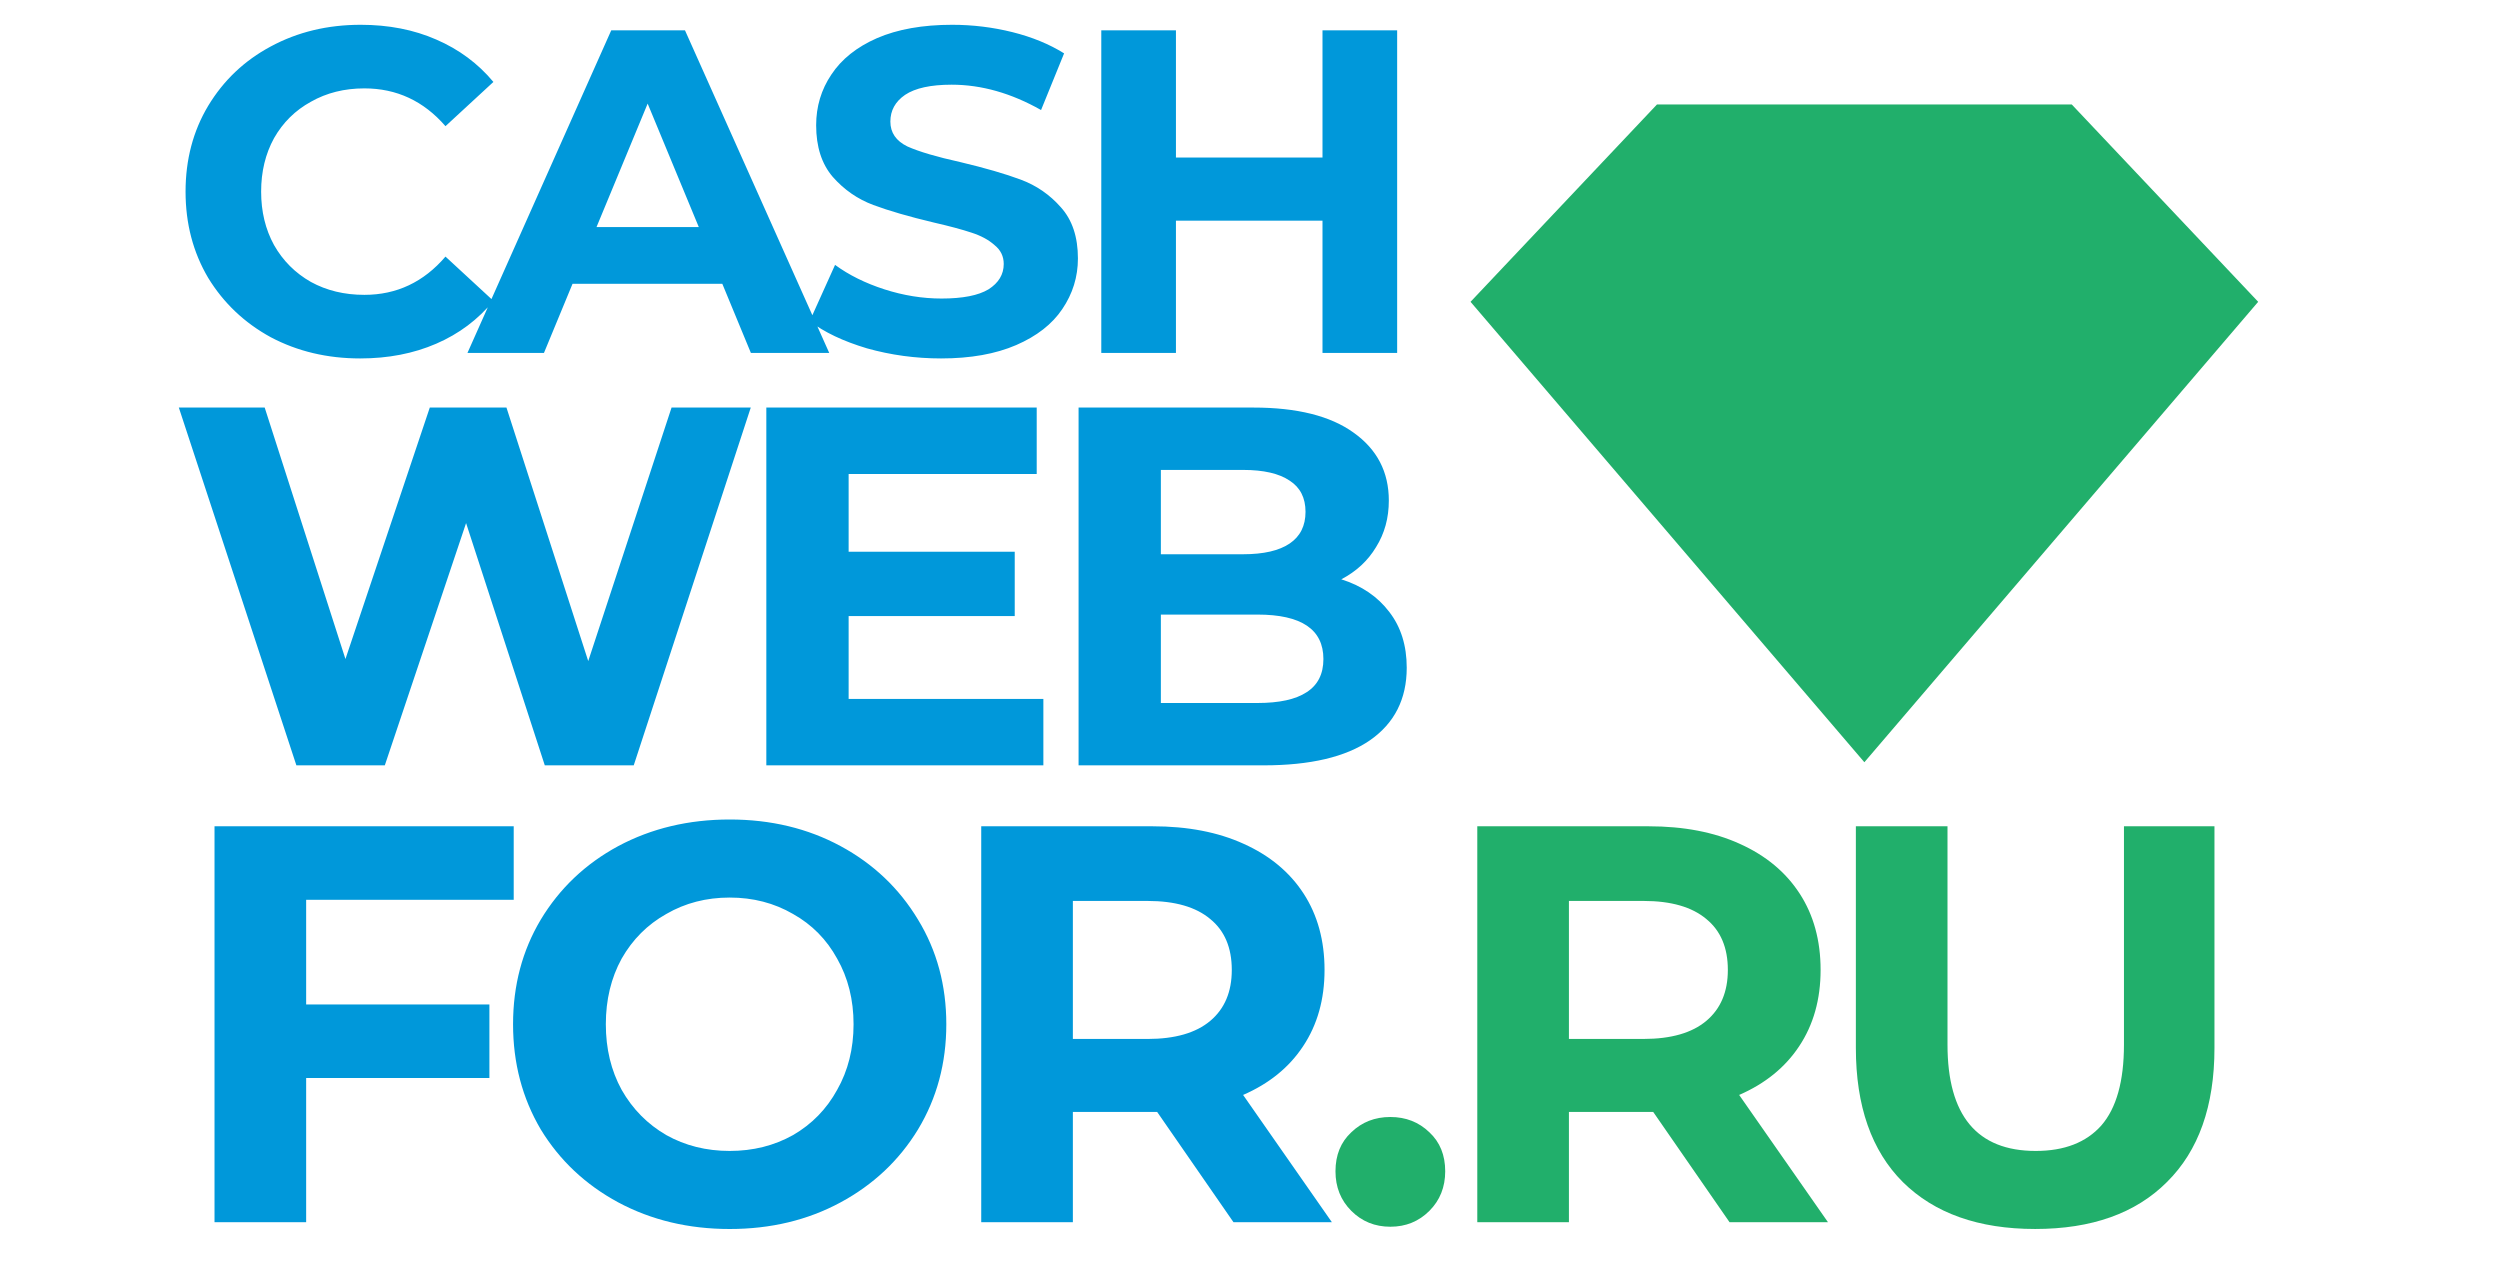
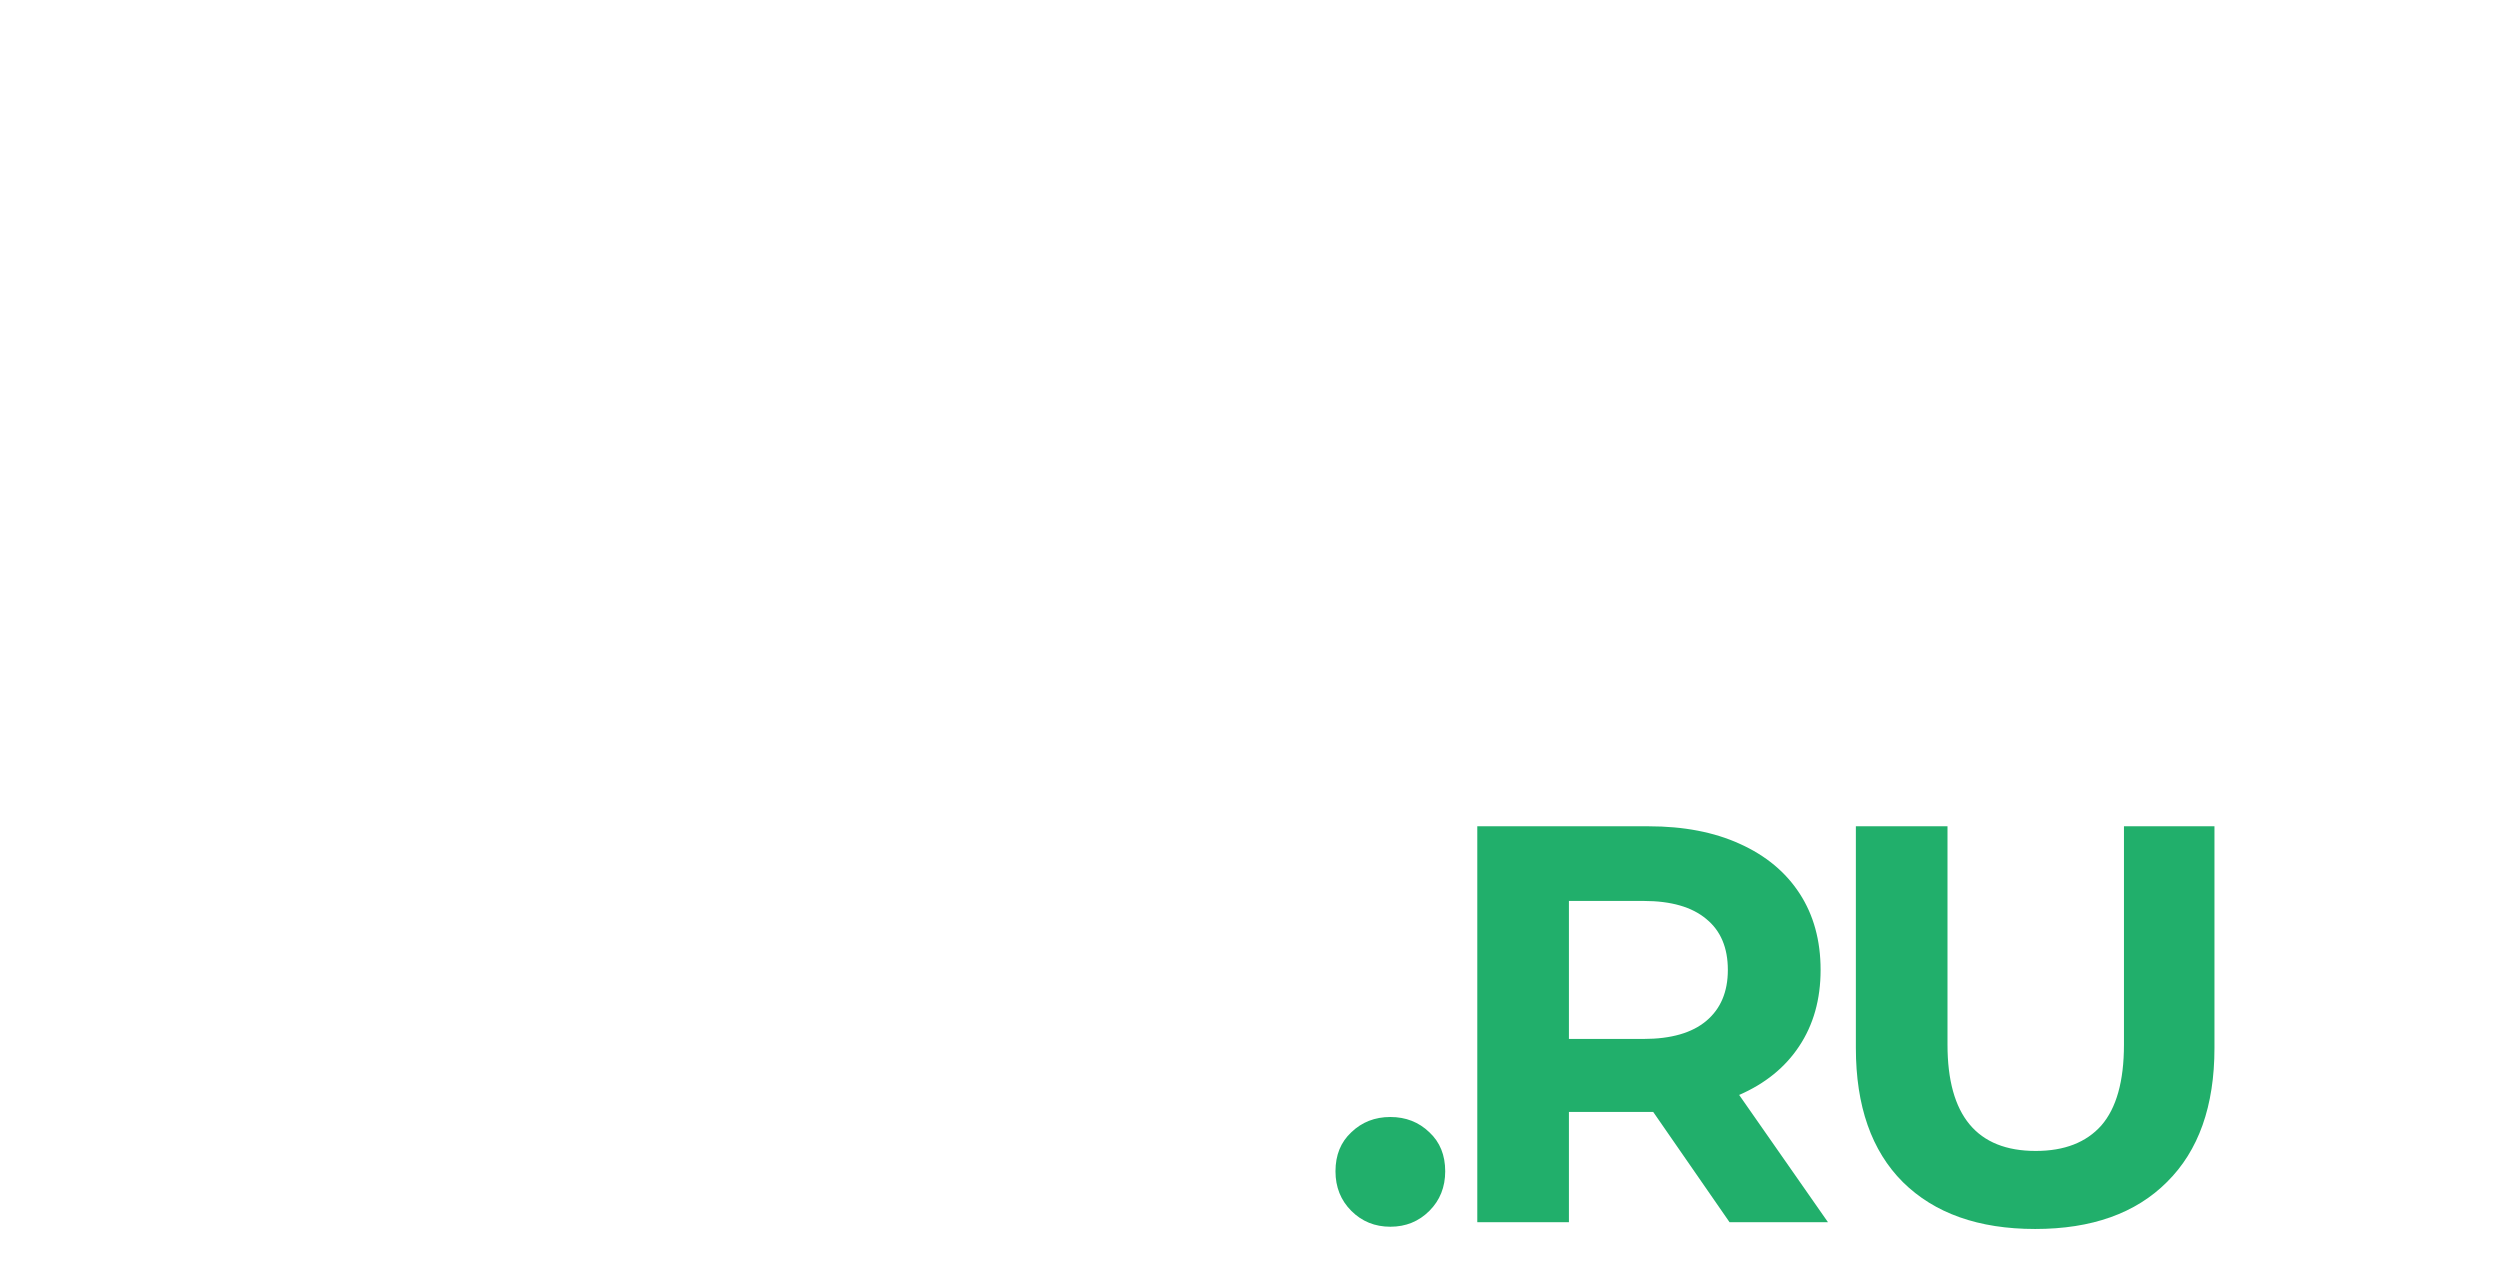
<svg xmlns="http://www.w3.org/2000/svg" width="130" height="66" viewBox="0 0 130 66" fill="none">
-   <path d="M18.731 18.639C17.022 18.639 15.472 18.272 14.082 17.537C12.708 16.786 11.622 15.755 10.823 14.445C10.04 13.119 9.649 11.626 9.649 9.964C9.649 8.303 10.04 6.817 10.823 5.507C11.622 4.181 12.708 3.15 14.082 2.415C15.472 1.665 17.03 1.289 18.755 1.289C20.209 1.289 21.519 1.545 22.685 2.056C23.867 2.567 24.858 3.302 25.657 4.261L23.165 6.561C22.03 5.251 20.624 4.596 18.947 4.596C17.908 4.596 16.982 4.828 16.167 5.291C15.352 5.738 14.713 6.37 14.25 7.184C13.803 7.999 13.579 8.926 13.579 9.964C13.579 11.003 13.803 11.929 14.25 12.744C14.713 13.559 15.352 14.198 16.167 14.661C16.982 15.108 17.908 15.332 18.947 15.332C20.624 15.332 22.03 14.669 23.165 13.343L25.657 15.644C24.858 16.618 23.867 17.361 22.685 17.872C21.503 18.384 20.185 18.639 18.731 18.639ZM37.56 14.757H29.772L28.286 18.352H24.308L31.785 1.577H35.619L43.12 18.352H39.046L37.56 14.757ZM36.338 11.809L33.678 5.387L31.018 11.809H36.338ZM48.934 18.639C47.608 18.639 46.322 18.463 45.076 18.112C43.846 17.744 42.856 17.273 42.105 16.698L43.423 13.774C44.142 14.302 44.997 14.725 45.987 15.045C46.978 15.364 47.968 15.524 48.959 15.524C50.061 15.524 50.876 15.364 51.403 15.045C51.93 14.709 52.194 14.27 52.194 13.726C52.194 13.327 52.034 13 51.714 12.744C51.411 12.472 51.012 12.257 50.516 12.097C50.037 11.937 49.382 11.761 48.551 11.57C47.273 11.266 46.227 10.963 45.412 10.659C44.597 10.355 43.894 9.868 43.303 9.197C42.728 8.526 42.44 7.632 42.44 6.513C42.44 5.539 42.704 4.66 43.231 3.877C43.758 3.078 44.549 2.447 45.603 1.984C46.674 1.521 47.976 1.289 49.51 1.289C50.58 1.289 51.627 1.417 52.649 1.672C53.672 1.928 54.566 2.296 55.333 2.775L54.135 5.722C52.585 4.844 51.035 4.404 49.486 4.404C48.399 4.404 47.593 4.58 47.065 4.932C46.554 5.283 46.299 5.746 46.299 6.322C46.299 6.897 46.594 7.328 47.185 7.616C47.792 7.887 48.711 8.159 49.941 8.43C51.219 8.734 52.266 9.037 53.08 9.341C53.895 9.645 54.59 10.124 55.165 10.779C55.756 11.434 56.052 12.321 56.052 13.439C56.052 14.398 55.78 15.276 55.237 16.075C54.71 16.858 53.911 17.481 52.841 17.944C51.77 18.407 50.468 18.639 48.934 18.639ZM72.652 1.577V18.352H68.77V11.474H61.149V18.352H57.267V1.577H61.149V8.191H68.77V1.577H72.652ZM39.04 21.193L32.954 39.798H28.329L24.236 27.2L20.01 39.798H15.412L9.299 21.193H13.764L17.963 34.27L22.349 21.193H26.336L30.588 34.376L34.921 21.193H39.04ZM54.255 36.343V39.798H39.849V21.193H53.909V24.649H44.129V28.689H52.766V32.037H44.129V36.343H54.255ZM69.747 30.124C70.811 30.46 71.643 31.027 72.246 31.825C72.848 32.604 73.15 33.57 73.15 34.722C73.15 36.352 72.511 37.61 71.236 38.496C69.978 39.364 68.135 39.798 65.707 39.798H56.086V21.193H65.176C67.444 21.193 69.18 21.627 70.385 22.496C71.608 23.364 72.219 24.542 72.219 26.031C72.219 26.934 71.998 27.741 71.555 28.449C71.13 29.158 70.527 29.716 69.747 30.124ZM60.365 24.436V28.821H64.644C65.707 28.821 66.514 28.635 67.063 28.263C67.612 27.891 67.887 27.342 67.887 26.615C67.887 25.889 67.612 25.348 67.063 24.994C66.514 24.622 65.707 24.436 64.644 24.436H60.365ZM65.388 36.556C66.522 36.556 67.373 36.37 67.94 35.998C68.525 35.625 68.817 35.05 68.817 34.27C68.817 32.728 67.674 31.958 65.388 31.958H60.365V36.556H65.388ZM15.92 46.791V52.231H25.449V56.055H15.92V63.555H11.155V42.967H26.713V46.791H15.92ZM37.944 63.908C35.806 63.908 33.875 63.447 32.15 62.525C30.444 61.604 29.101 60.339 28.12 58.731C27.16 57.104 26.679 55.281 26.679 53.261C26.679 51.241 27.16 49.428 28.12 47.82C29.101 46.193 30.444 44.918 32.15 43.996C33.875 43.075 35.806 42.614 37.944 42.614C40.081 42.614 42.002 43.075 43.708 43.996C45.414 44.918 46.757 46.193 47.737 47.82C48.718 49.428 49.208 51.241 49.208 53.261C49.208 55.281 48.718 57.104 47.737 58.731C46.757 60.339 45.414 61.604 43.708 62.525C42.002 63.447 40.081 63.908 37.944 63.908ZM37.944 59.849C39.159 59.849 40.257 59.574 41.237 59.025C42.218 58.457 42.983 57.673 43.532 56.672C44.1 55.672 44.385 54.535 44.385 53.261C44.385 51.987 44.1 50.849 43.532 49.849C42.983 48.849 42.218 48.075 41.237 47.526C40.257 46.957 39.159 46.673 37.944 46.673C36.728 46.673 35.63 46.957 34.649 47.526C33.669 48.075 32.895 48.849 32.326 49.849C31.777 50.849 31.503 51.987 31.503 53.261C31.503 54.535 31.777 55.672 32.326 56.672C32.895 57.673 33.669 58.457 34.649 59.025C35.63 59.574 36.728 59.849 37.944 59.849ZM64.141 63.555L60.171 57.819H59.935H55.789V63.555H51.024V42.967H59.935C61.759 42.967 63.337 43.271 64.671 43.879C66.023 44.487 67.063 45.349 67.788 46.467C68.513 47.585 68.876 48.908 68.876 50.438C68.876 51.967 68.504 53.29 67.758 54.408C67.033 55.506 65.994 56.349 64.641 56.937L69.258 63.555H64.141ZM64.053 50.438C64.053 49.281 63.68 48.398 62.935 47.791C62.19 47.163 61.102 46.849 59.671 46.849H55.789V54.026H59.671C61.102 54.026 62.19 53.712 62.935 53.084C63.68 52.457 64.053 51.575 64.053 50.438Z" fill="#0098DA" />
  <path d="M72.298 63.79C71.494 63.79 70.818 63.515 70.269 62.966C69.72 62.417 69.445 61.731 69.445 60.907C69.445 60.064 69.72 59.388 70.269 58.878C70.818 58.349 71.494 58.084 72.298 58.084C73.102 58.084 73.778 58.349 74.327 58.878C74.876 59.388 75.151 60.064 75.151 60.907C75.151 61.731 74.876 62.417 74.327 62.966C73.778 63.515 73.102 63.79 72.298 63.79ZM89.936 63.554L85.966 57.819H85.73H81.584V63.554H76.819V42.967H85.73C87.554 42.967 89.132 43.271 90.466 43.878C91.819 44.486 92.858 45.349 93.583 46.467C94.309 47.584 94.671 48.908 94.671 50.437C94.671 51.967 94.299 53.29 93.554 54.408C92.828 55.505 91.789 56.349 90.436 56.937L95.054 63.554H89.936ZM89.848 50.437C89.848 49.28 89.475 48.398 88.73 47.79C87.985 47.163 86.897 46.849 85.466 46.849H81.584V54.025H85.466C86.897 54.025 87.985 53.712 88.73 53.084C89.475 52.457 89.848 51.575 89.848 50.437ZM105.828 63.907C102.887 63.907 100.593 63.094 98.946 61.466C97.319 59.839 96.505 57.515 96.505 54.496V42.967H101.27V54.319C101.27 58.006 102.799 59.849 105.858 59.849C107.348 59.849 108.485 59.407 109.269 58.525C110.054 57.623 110.446 56.221 110.446 54.319V42.967H115.152V54.496C115.152 57.515 114.328 59.839 112.681 61.466C111.054 63.094 108.769 63.907 105.828 63.907Z" fill="#21AF6B" />
-   <path d="M76.468 15.694L96.947 39.636L117.425 15.694L107.732 5.433H86.162L76.468 15.694Z" fill="#21AF6B" />
</svg>